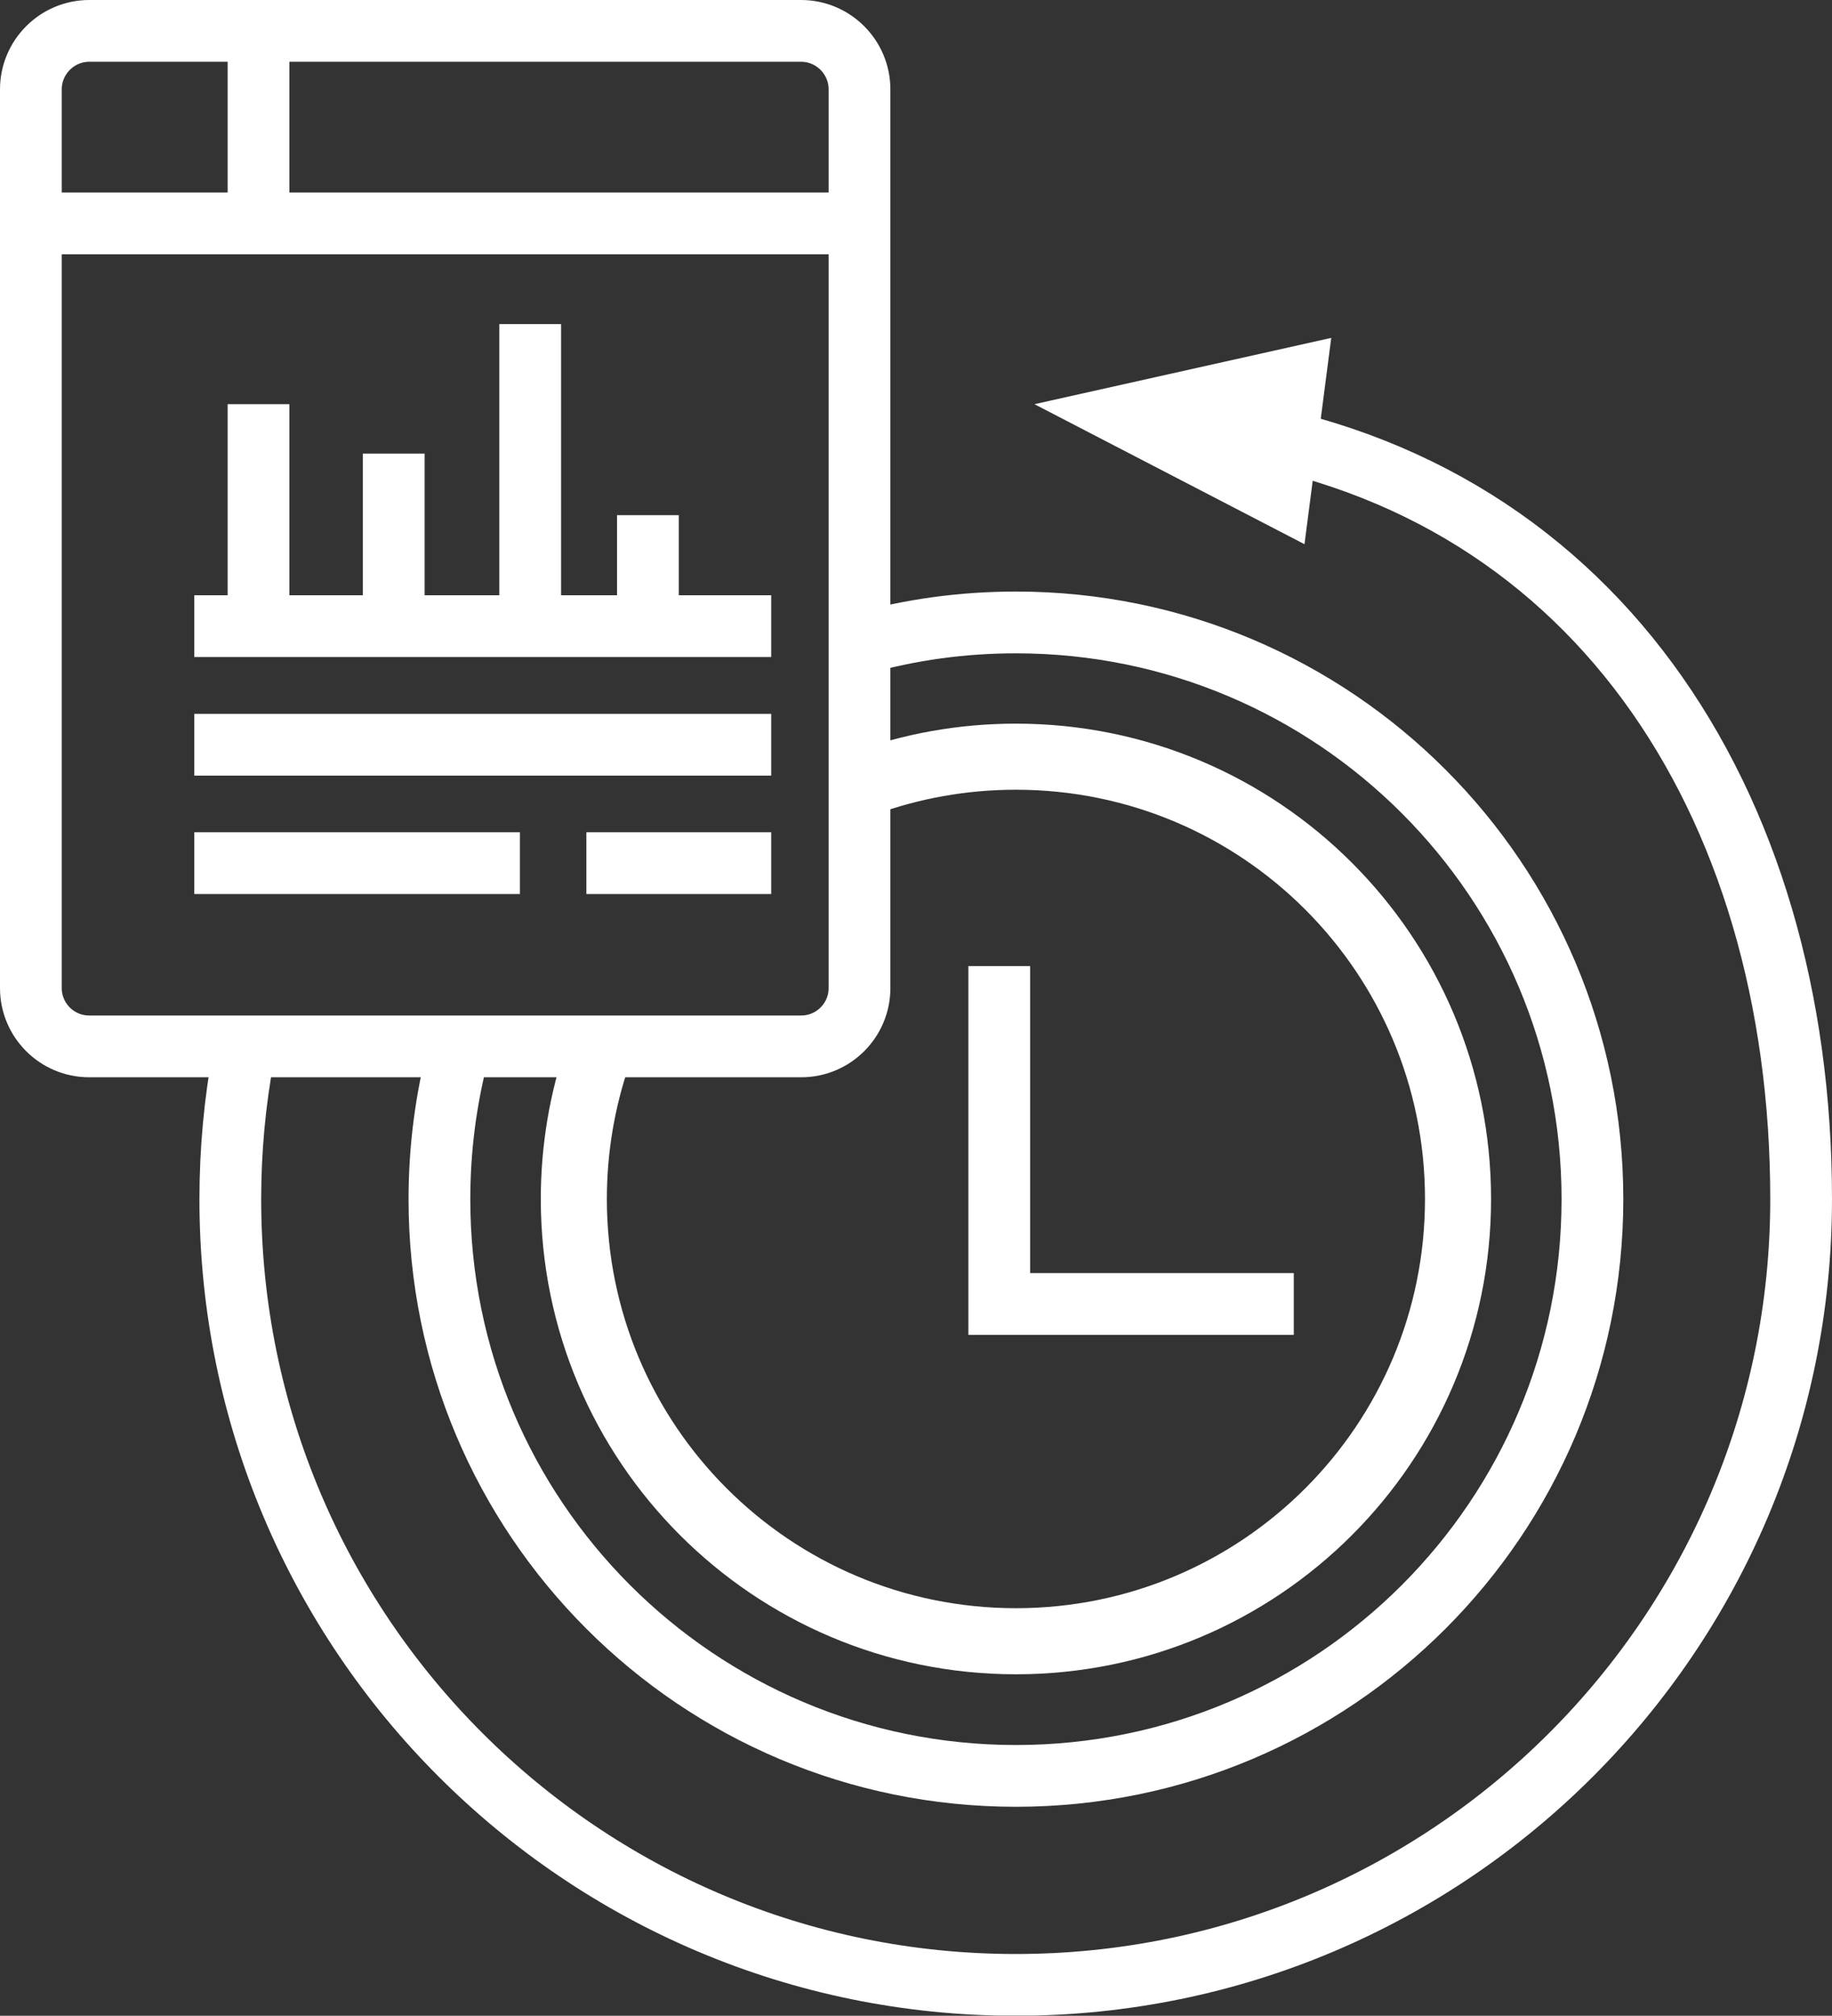
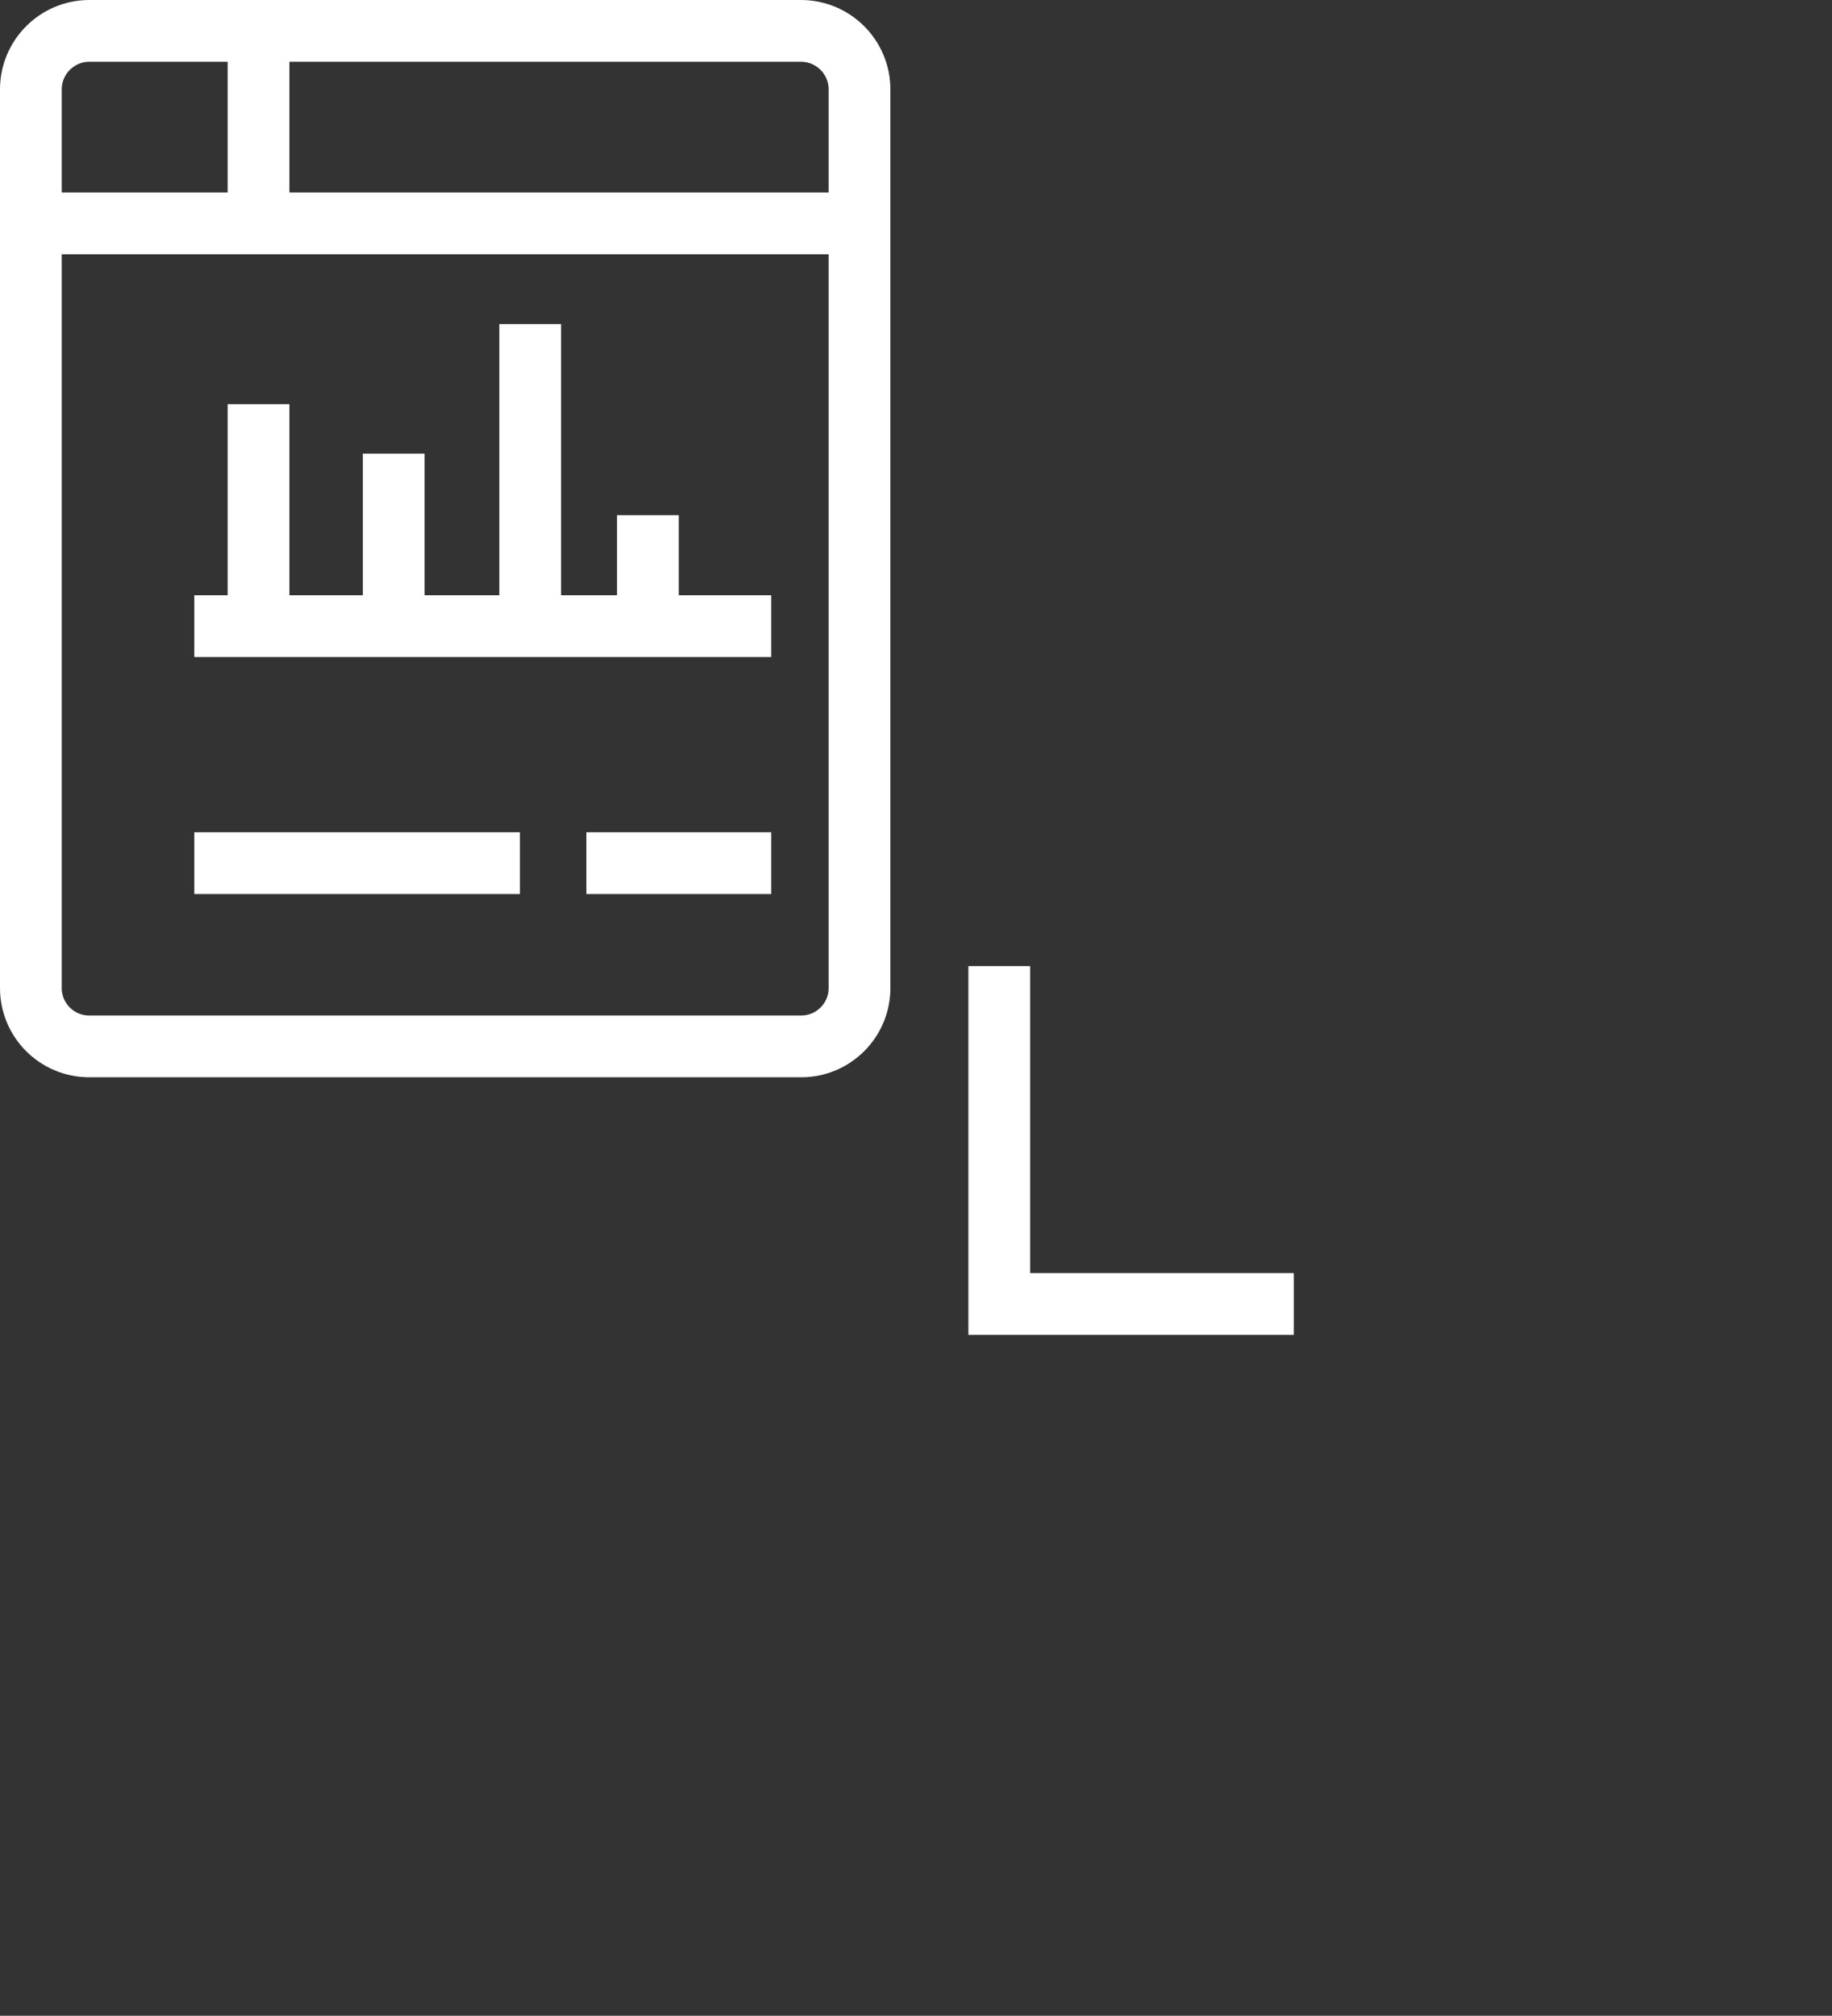
<svg xmlns="http://www.w3.org/2000/svg" id="Layer_1" data-name="Layer 1" viewBox="0 0 89.01 97.9">
  <rect x="0" y="0" width="89.01" height="97.9" fill="#333333" stroke="none" />
  <defs>
    <style>      .cls-1, .cls-2, .cls-3 {        fill: none;      }      .cls-4 {        clip-path: url(#clippath-1);      }      .cls-2 {        stroke-width: 3px;      }      .cls-2, .cls-3 {        stroke: #fff;      }      .cls-3 {        stroke-width: 3.21px;      }      .cls-5 {        fill: #fff;      }      .cls-6 {        clip-path: url(#clippath);      }    </style>
    <clipPath id="clippath">
      <rect class="cls-1" x="0" y="0" width="89.01" height="97.89" />
    </clipPath>
    <clipPath id="clippath-1">
-       <rect class="cls-1" x="0" y="0" width="89.01" height="97.89" />
-     </clipPath>
+       </clipPath>
  </defs>
  <g class="cls-6">
    <path class="cls-2" d="M4.34,1.5h34.58c1.56,0,2.84,1.27,2.84,2.84v43.65c0,1.56-1.27,2.83-2.83,2.83H4.33c-1.56,0-2.83-1.27-2.83-2.83V4.34c0-1.56,1.27-2.84,2.84-2.84Z" />
    <line class="cls-2" x1="2.07" y1="10.85" x2="41.47" y2="10.85" />
    <line class="cls-2" x1="12.56" y1="1.78" x2="12.56" y2="10.85" />
  </g>
  <line class="cls-2" x1="9.44" y1="30.41" x2="37.47" y2="30.41" />
-   <line class="cls-2" x1="9.44" y1="36.17" x2="37.47" y2="36.17" />
  <line class="cls-2" x1="9.44" y1="41.92" x2="25.26" y2="41.92" />
  <line class="cls-2" x1="28.49" y1="41.92" x2="37.47" y2="41.92" />
  <line class="cls-2" x1="12.56" y1="30.41" x2="12.56" y2="19.63" />
  <line class="cls-2" x1="19.13" y1="30.41" x2="19.13" y2="22.03" />
  <line class="cls-2" x1="31.48" y1="31.25" x2="31.48" y2="25.02" />
  <line class="cls-2" x1="25.76" y1="30.41" x2="25.76" y2="15.74" />
  <polyline class="cls-2" points="48.55 46.92 48.55 63.33 62.86 63.33" />
  <g class="cls-4">
    <path class="cls-3" d="M29.04,51.24c-.75,2.19-1.16,4.55-1.16,6.99,0,11.86,9.61,21.48,21.48,21.48s21.48-9.61,21.48-21.48-9.61-21.48-21.48-21.48c-2.61,0-5.1.46-7.42,1.31" />
    <path class="cls-2" d="M22.27,51.08c-.6,2.29-.92,4.69-.92,7.16,0,15.47,12.54,28.01,28.01,28.01s28.01-12.54,28.01-28.01-12.54-28.01-28.01-28.01c-2.6,0-5.12.35-7.5,1.02" />
-     <path class="cls-2" d="M11.83,51.26c-.42,2.26-.64,4.6-.64,6.98,0,21.07,17.09,38.16,38.16,38.16s38.16-17.08,38.16-38.16c0-19.39-10.21-35.09-28.94-37.53" />
+     <path class="cls-2" d="M11.83,51.26c-.42,2.26-.64,4.6-.64,6.98,0,21.07,17.09,38.16,38.16,38.16c0-19.39-10.21-35.09-28.94-37.53" />
    <polygon class="cls-5" points="50.26 19.63 63.38 26.43 64.68 16.41 50.26 19.63" />
  </g>
</svg>